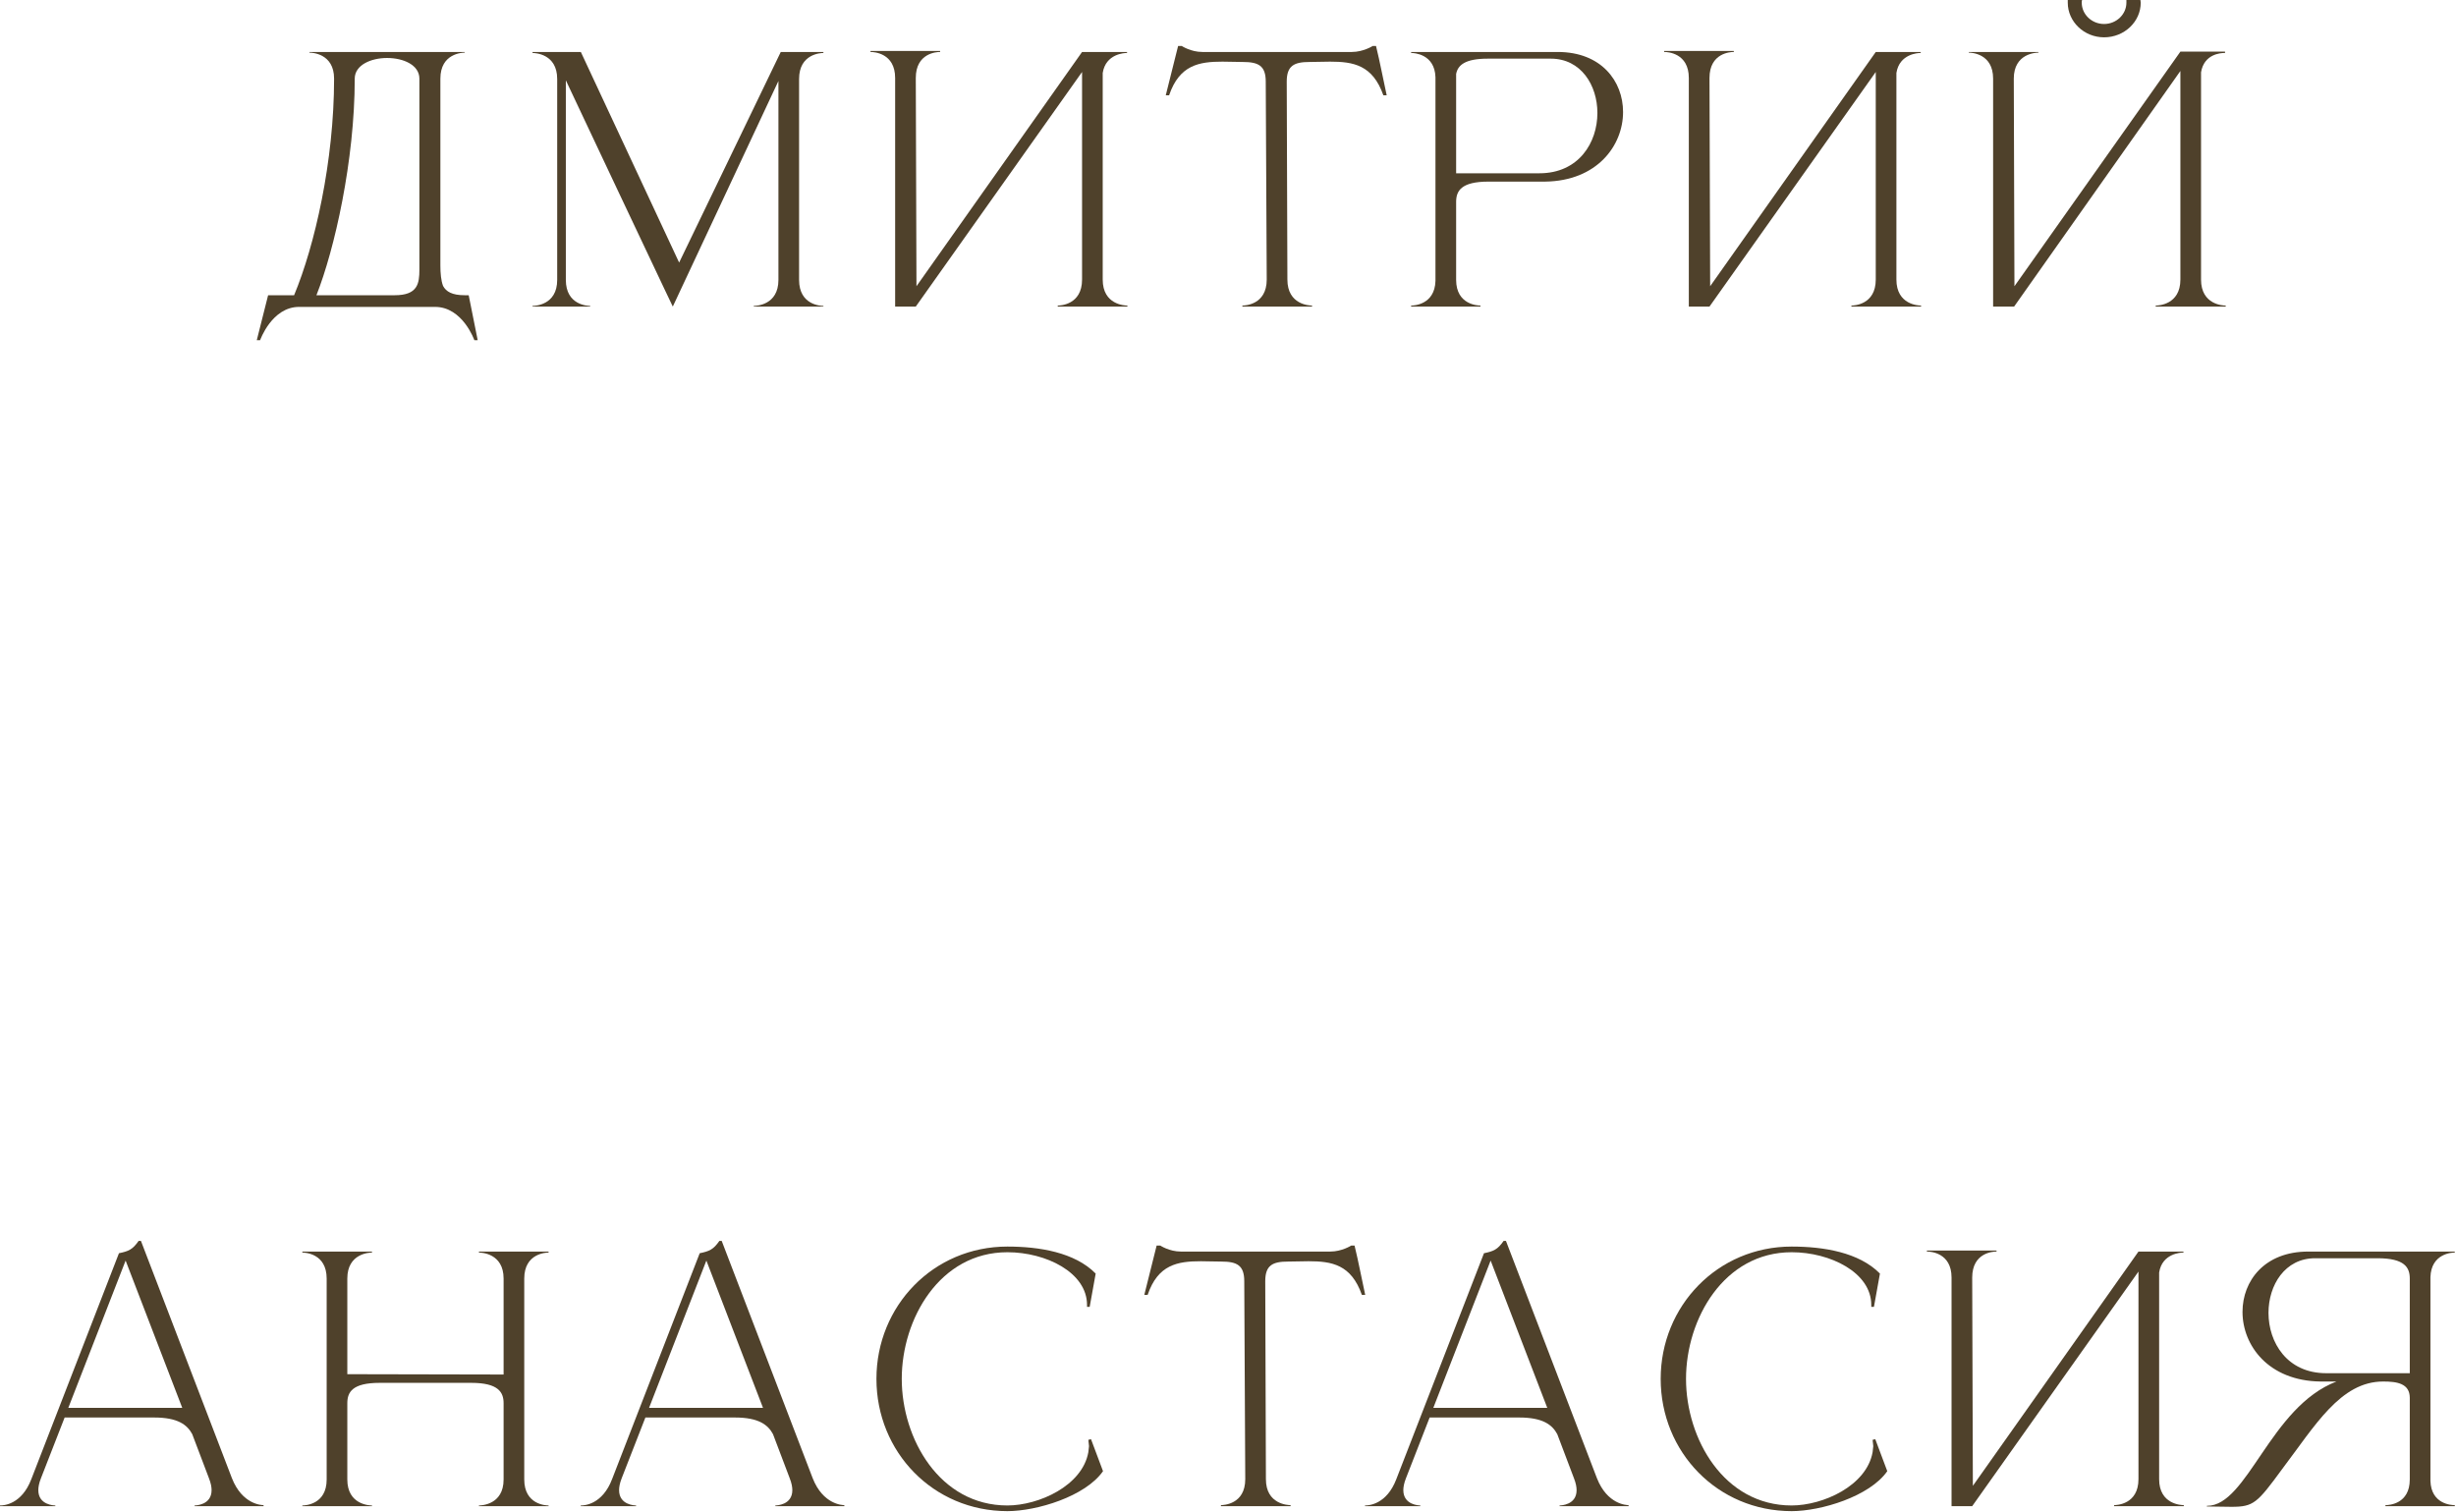
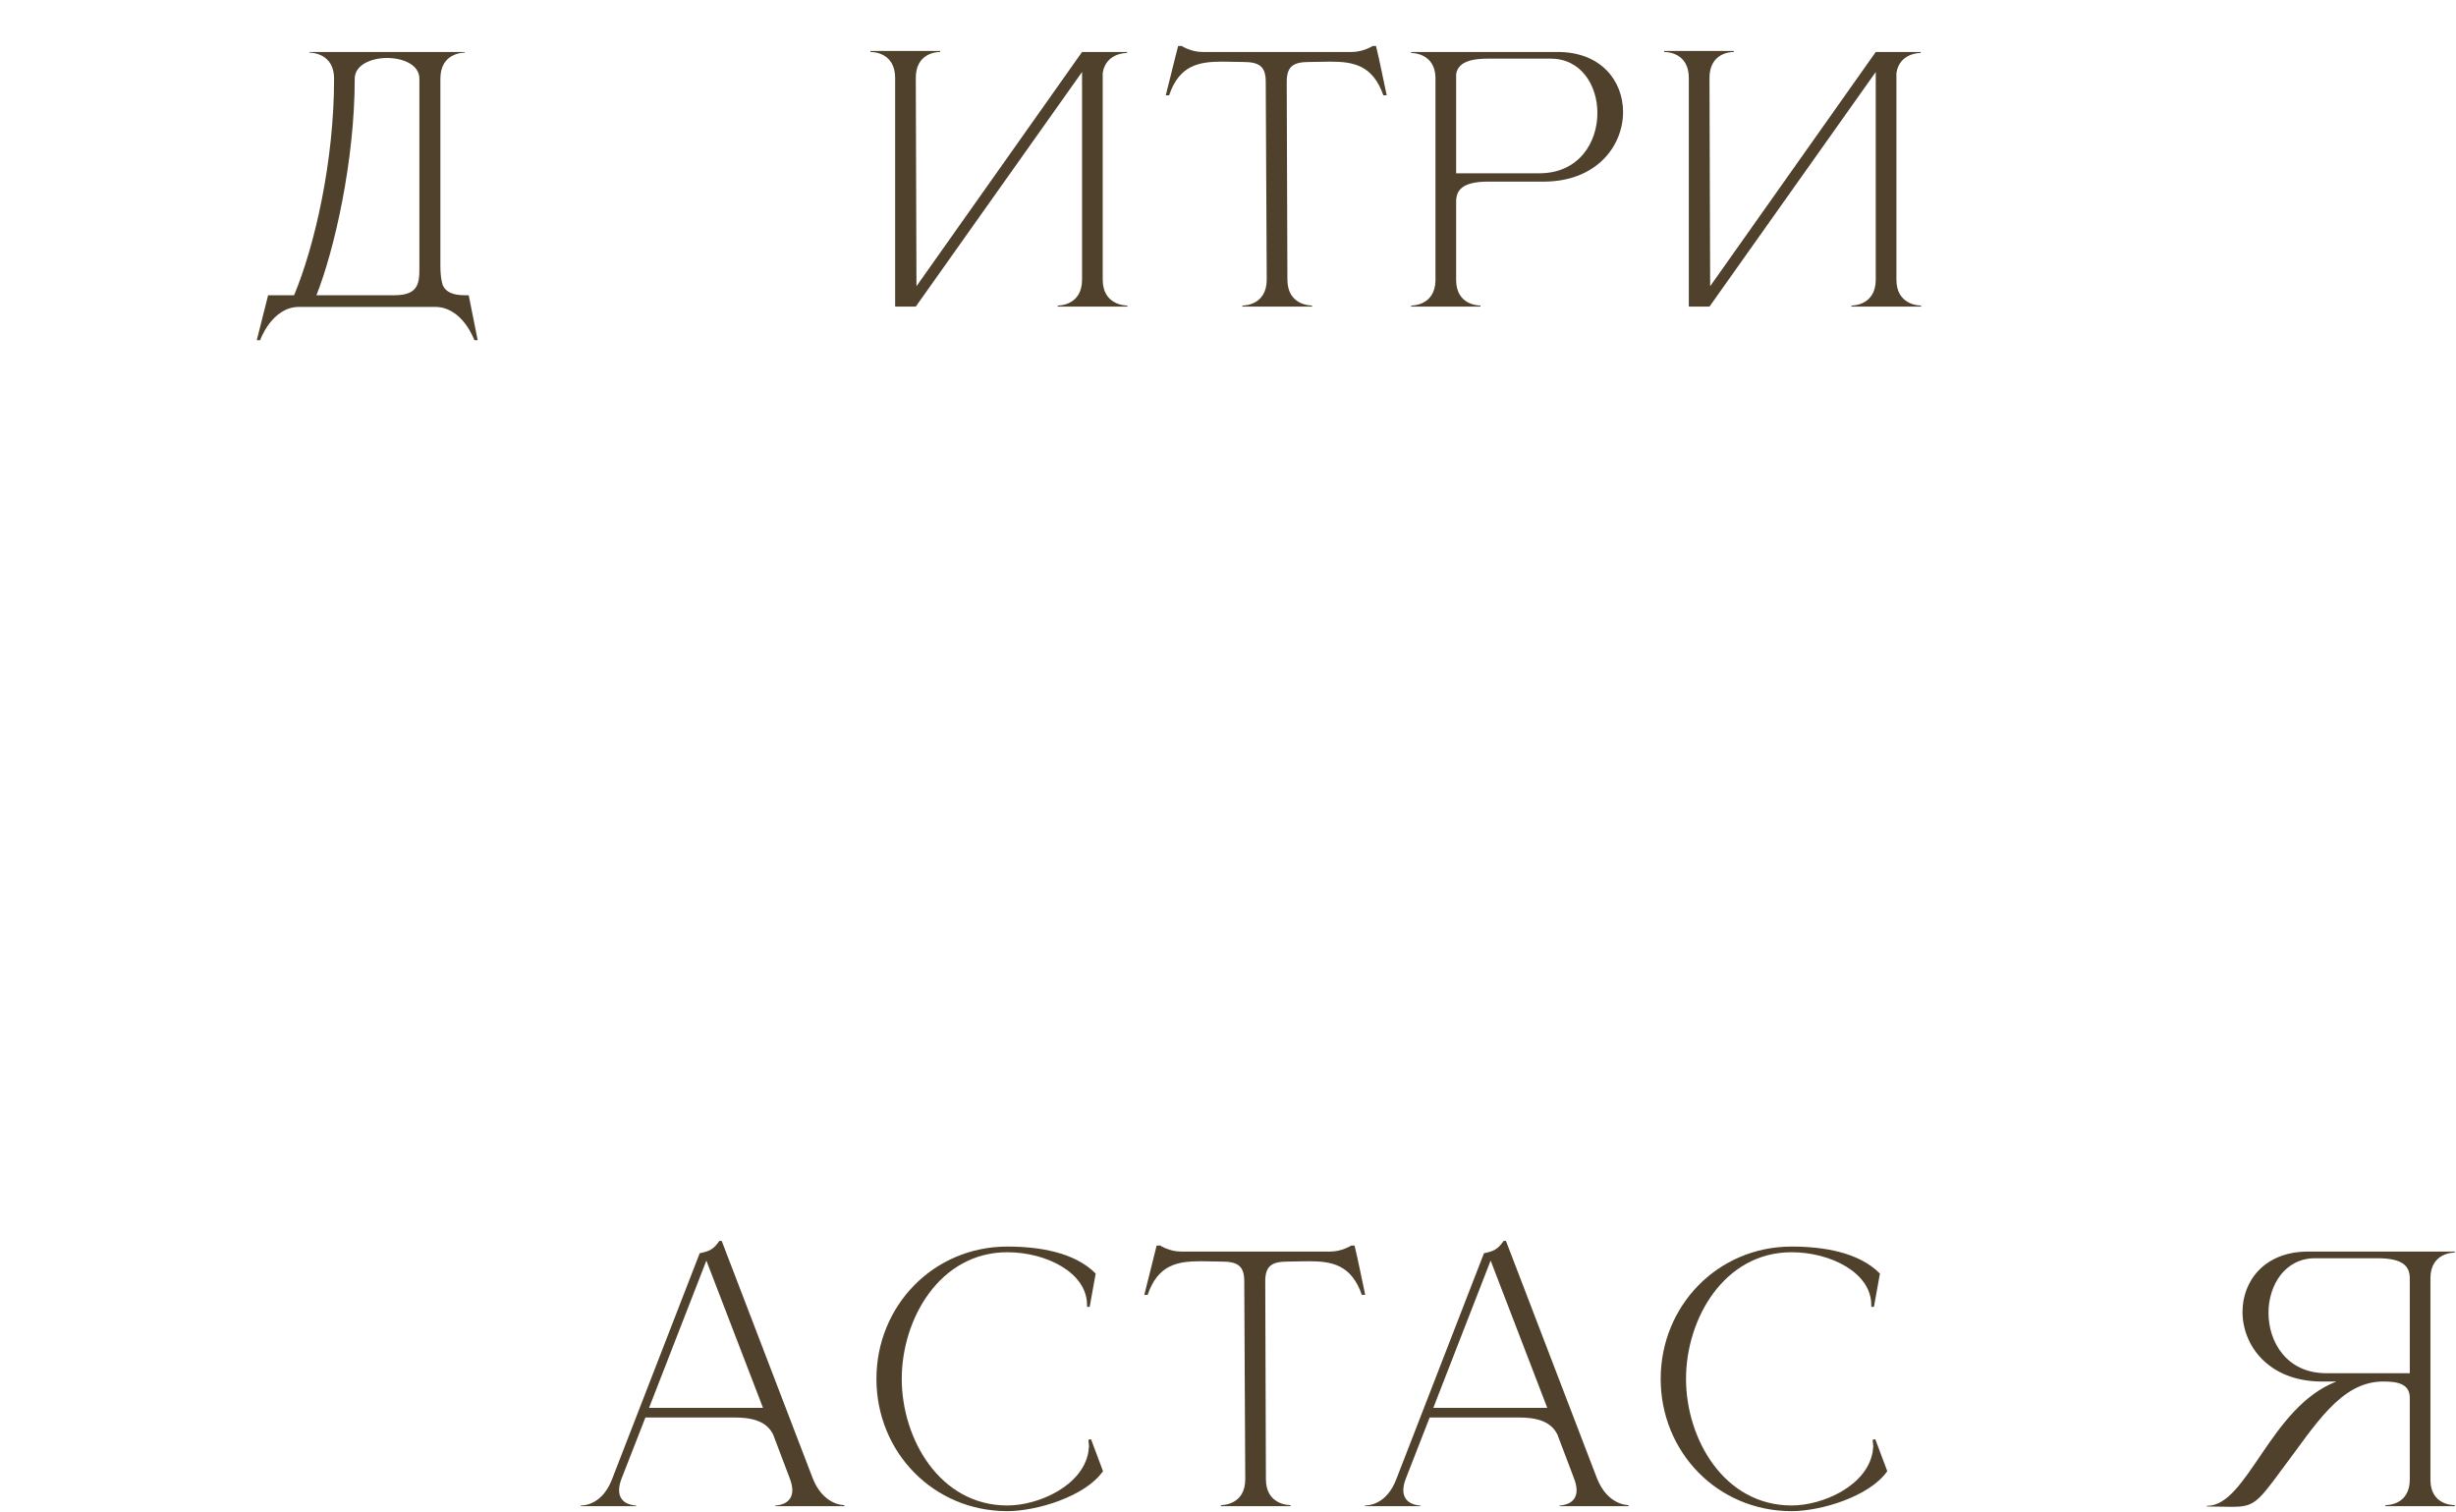
<svg xmlns="http://www.w3.org/2000/svg" viewBox="0 0 147.345 90.7" fill="none">
  <path d="M26.42 4.718V15.932C26.42 16.392 26.46 16.832 26.58 17.151C26.76 17.491 27.119 17.711 27.879 17.711H28.119L28.659 20.41H28.459C28.459 20.41 27.759 18.411 26.1 18.411H17.944C16.305 18.411 15.605 20.41 15.605 20.41H15.405L16.085 17.711H17.644C18.884 14.733 20.043 9.675 20.043 4.718C20.043 3.198 18.704 3.158 18.564 3.158V3.118H27.879V3.158C27.739 3.158 26.42 3.198 26.42 4.718ZM25.161 4.718C25.161 3.898 24.201 3.478 23.221 3.478C22.262 3.478 21.282 3.898 21.282 4.718C21.282 9.635 20.063 14.992 18.984 17.711H23.681C25.061 17.711 25.161 17.011 25.161 16.172V4.718Z" fill="#4F412B" />
-   <path d="M33.428 4.738C33.428 3.218 32.088 3.178 31.948 3.178V3.118H34.847L40.744 15.752L46.841 3.118H49.399V3.178C49.26 3.178 47.94 3.218 47.94 4.738V16.792C47.94 18.311 49.26 18.351 49.399 18.351V18.391H45.222V18.351C45.361 18.351 46.701 18.311 46.701 16.792V4.858C44.742 9.035 40.644 17.791 40.364 18.391L39.924 17.471C38.745 14.972 35.567 8.276 33.947 4.818V16.792C33.947 18.311 35.267 18.351 35.406 18.351V18.391H31.948V18.351C32.088 18.351 33.428 18.311 33.428 16.792V4.738Z" fill="#4F412B" />
  <path d="M53.703 4.678C53.703 3.178 52.423 3.118 52.243 3.118H52.224V3.058H56.401V3.118H56.381C56.201 3.118 54.942 3.178 54.942 4.678L54.982 17.171L64.917 3.118H67.616V3.178H67.596C67.476 3.178 66.336 3.218 66.156 4.378V16.772C66.156 18.291 67.496 18.331 67.636 18.331V18.391H63.458V18.331C63.598 18.331 64.917 18.291 64.917 16.772V4.318L54.942 18.391H53.703V4.678Z" fill="#4F412B" />
  <path d="M78.715 18.391H74.537V18.331C74.677 18.331 75.996 18.291 75.996 16.772L75.937 4.898C75.937 3.938 75.497 3.718 74.557 3.718L73.338 3.698C71.939 3.698 70.759 3.898 70.139 5.717H69.939L70.679 2.759H70.899C70.899 2.759 71.439 3.118 72.138 3.118H81.094C81.793 3.118 82.353 2.759 82.353 2.759H82.553C82.793 3.738 82.973 4.718 83.193 5.717H82.993C82.353 3.898 81.194 3.698 79.794 3.698L78.575 3.718C77.636 3.718 77.196 3.938 77.196 4.898L77.236 16.772C77.236 18.291 78.575 18.331 78.715 18.331V18.391Z" fill="#4F412B" />
  <path d="M92.356 10.395C94.715 10.395 95.834 8.556 95.834 6.777C95.834 5.117 94.855 3.518 93.036 3.518H89.258C87.878 3.518 87.459 3.918 87.359 4.438V10.395H92.356ZM88.818 18.391H84.66V18.331H84.68C84.8 18.331 86.079 18.291 86.119 16.852V4.638C86.079 3.218 84.8 3.178 84.68 3.178H84.66V3.118H93.456C96.074 3.118 97.374 4.878 97.374 6.717C97.374 8.736 95.814 10.855 92.696 10.895H89.298C87.658 10.895 87.359 11.454 87.359 12.114V16.792C87.359 18.291 88.678 18.331 88.818 18.331V18.391Z" fill="#4F412B" />
  <path d="M101.319 4.678C101.319 3.178 100.04 3.118 99.86 3.118H99.84V3.058H104.018V3.118H103.998C103.818 3.118 102.559 3.178 102.559 4.678L102.599 17.171L112.534 3.118H115.232V3.178H115.212C115.092 3.178 113.953 3.218 113.773 4.378V16.772C113.773 18.291 115.112 18.331 115.252 18.331V18.391H111.074V18.331C111.214 18.331 112.534 18.291 112.534 16.772V4.318L102.559 18.391H101.319V4.678Z" fill="#4F412B" />
-   <path d="M128.411 0C128.411 0.04 128.431 0.1 128.431 0.16C128.431 1.299 127.451 2.239 126.232 2.239C125.032 2.239 124.053 1.299 124.053 0.16V0H124.912C124.892 0.04 124.892 0.1 124.892 0.16C124.892 0.86 125.492 1.439 126.232 1.439C126.971 1.439 127.571 0.86 127.571 0.16V0H128.411ZM119.575 4.718C119.575 3.198 118.256 3.158 118.116 3.158V3.118H122.294V3.158C122.154 3.158 120.815 3.198 120.815 4.718L120.854 17.171L130.81 3.098H133.488V3.178H133.448C133.228 3.178 132.229 3.238 132.049 4.338V16.772C132.049 18.291 133.388 18.331 133.528 18.331V18.391H129.33V18.331C129.47 18.331 130.81 18.291 130.81 16.772V4.258L120.835 18.391H119.575V4.718Z" fill="#4F412B" />
-   <path d="M15.812 90.355H11.674V90.314C11.734 90.314 12.694 90.294 12.694 89.395C12.694 89.215 12.654 88.975 12.534 88.675L11.534 86.037C11.234 85.477 10.675 85.037 9.255 85.037H3.878L2.459 88.675C2.339 88.975 2.299 89.215 2.299 89.395C2.299 90.294 3.258 90.314 3.318 90.314V90.355H0V90.314H0.02C0.22 90.314 1.299 90.254 1.879 88.735L7.136 75.182C7.716 75.062 7.956 74.962 8.316 74.443H8.456L13.913 88.675C14.533 90.254 15.692 90.294 15.812 90.294V90.355ZM10.934 84.458L7.536 75.622L4.098 84.458H10.934Z" fill="#4F412B" />
-   <path d="M19.598 76.701C19.598 75.182 18.279 75.142 18.139 75.142V75.082H22.317V75.142C22.177 75.142 20.837 75.182 20.837 76.701V82.438L30.213 82.458V76.701C30.213 75.182 28.873 75.142 28.733 75.142V75.082H32.911V75.142C32.771 75.142 31.452 75.182 31.452 76.701V88.755C31.452 90.274 32.771 90.314 32.911 90.314V90.355H28.733V90.314C28.873 90.314 30.213 90.274 30.213 88.755V84.178C30.213 83.518 29.893 82.958 28.274 82.958H22.776C21.137 82.958 20.837 83.518 20.837 84.178V88.755C20.837 90.274 22.177 90.314 22.317 90.314V90.355H18.139V90.314C18.279 90.314 19.598 90.274 19.598 88.755V76.701Z" fill="#4F412B" />
  <path d="M50.654 90.355H46.516V90.314C46.576 90.314 47.535 90.294 47.535 89.395C47.535 89.215 47.495 88.975 47.376 88.675L46.376 86.037C46.076 85.477 45.517 85.037 44.097 85.037H38.72L37.3 88.675C37.181 88.975 37.141 89.215 37.141 89.395C37.141 90.294 38.1 90.314 38.16 90.314V90.355H34.842V90.314H34.862C35.062 90.314 36.141 90.254 36.721 88.735L41.978 75.182C42.558 75.062 42.798 74.962 43.158 74.443H43.298L48.755 88.675C49.375 90.254 50.534 90.294 50.654 90.294V90.355ZM45.776 84.458L42.378 75.622L38.94 84.458H45.776Z" fill="#4F412B" />
  <path d="M60.437 90.654C55.999 90.654 52.581 87.116 52.581 82.718C52.581 78.341 55.999 74.782 60.437 74.782C62.336 74.782 64.475 75.122 65.734 76.402L65.374 78.4H65.215V78.281C65.215 76.342 62.756 75.122 60.437 75.122C56.379 75.122 54.1 79.12 54.1 82.718C54.1 86.317 56.379 90.314 60.437 90.314C62.316 90.314 64.935 89.135 65.294 87.116L65.334 86.756L65.294 86.377L65.454 86.337L66.174 88.256C65.114 89.775 62.196 90.654 60.437 90.654Z" fill="#4F412B" />
  <path d="M77.427 90.355H73.249V90.294C73.389 90.294 74.708 90.254 74.708 88.735L74.648 76.861C74.648 75.902 74.208 75.682 73.269 75.682L72.049 75.662C70.65 75.662 69.471 75.862 68.851 77.681H68.651L69.391 74.722H69.61C69.61 74.722 70.15 75.082 70.85 75.082H79.805C80.505 75.082 81.065 74.722 81.065 74.722H81.265C81.505 75.702 81.684 76.682 81.904 77.681H81.704C81.065 75.862 79.905 75.662 78.506 75.662L77.287 75.682C76.347 75.682 75.907 75.902 75.907 76.861L75.947 88.735C75.947 90.254 77.287 90.294 77.427 90.294V90.355Z" fill="#4F412B" />
  <path d="M97.704 90.355H93.566V90.314C93.626 90.314 94.586 90.294 94.586 89.395C94.586 89.215 94.546 88.975 94.426 88.675L93.427 86.037C93.127 85.477 92.567 85.037 91.148 85.037H85.77L84.351 88.675C84.231 88.975 84.191 89.215 84.191 89.395C84.191 90.294 85.151 90.314 85.211 90.314V90.355H81.892V90.314H81.912C82.112 90.314 83.192 90.254 83.771 88.735L89.029 75.182C89.608 75.062 89.848 74.962 90.208 74.443H90.348L95.805 88.675C96.425 90.254 97.584 90.294 97.704 90.294V90.355ZM92.827 84.458L89.429 75.622L85.99 84.458H92.827Z" fill="#4F412B" />
  <path d="M107.487 90.654C103.05 90.654 99.631 87.116 99.631 82.718C99.631 78.341 103.05 74.782 107.487 74.782C109.387 74.782 111.525 75.122 112.785 76.402L112.425 78.4H112.265V78.281C112.265 76.342 109.806 75.122 107.487 75.122C103.43 75.122 101.151 79.12 101.151 82.718C101.151 86.317 103.43 90.314 107.487 90.314C109.367 90.314 111.985 89.135 112.345 87.116L112.385 86.756L112.345 86.377L112.505 86.337L113.225 88.256C112.165 89.775 109.246 90.654 107.487 90.654Z" fill="#4F412B" />
-   <path d="M117.081 76.641C117.081 75.142 115.802 75.082 115.622 75.082H115.602V75.022H119.78V75.082H119.76C119.58 75.082 118.32 75.142 118.32 76.641L118.36 89.135L128.295 75.082H130.994V75.142H130.974C130.854 75.142 129.714 75.182 129.535 76.342V88.735C129.535 90.254 130.874 90.294 131.014 90.294V90.355H126.836V90.294C126.976 90.294 128.295 90.254 128.295 88.735V76.282L118.32 90.355H117.081V76.641Z" fill="#4F412B" />
  <path d="M144.572 82.379V76.701C144.572 76.042 144.272 75.482 142.633 75.482H138.895C137.076 75.482 136.096 77.101 136.096 78.76C136.096 80.539 137.216 82.379 139.555 82.379H144.572ZM133.878 90.395L132.398 90.375V90.335H132.418C134.837 90.335 136.196 84.397 140.174 82.878H139.215C136.096 82.838 134.537 80.719 134.537 78.7C134.537 76.841 135.856 75.082 138.475 75.082H147.271V75.142H147.251C147.131 75.142 145.851 75.182 145.811 76.621V88.835C145.851 90.234 147.071 90.294 147.251 90.294H147.271V90.355H143.113V90.294H143.133C143.313 90.294 144.572 90.234 144.572 88.755V83.858C144.572 82.998 143.812 82.878 142.993 82.878H142.973C140.414 82.878 138.895 85.517 136.896 88.156C135.417 90.175 135.197 90.395 133.878 90.395Z" fill="#4F412B" />
</svg>